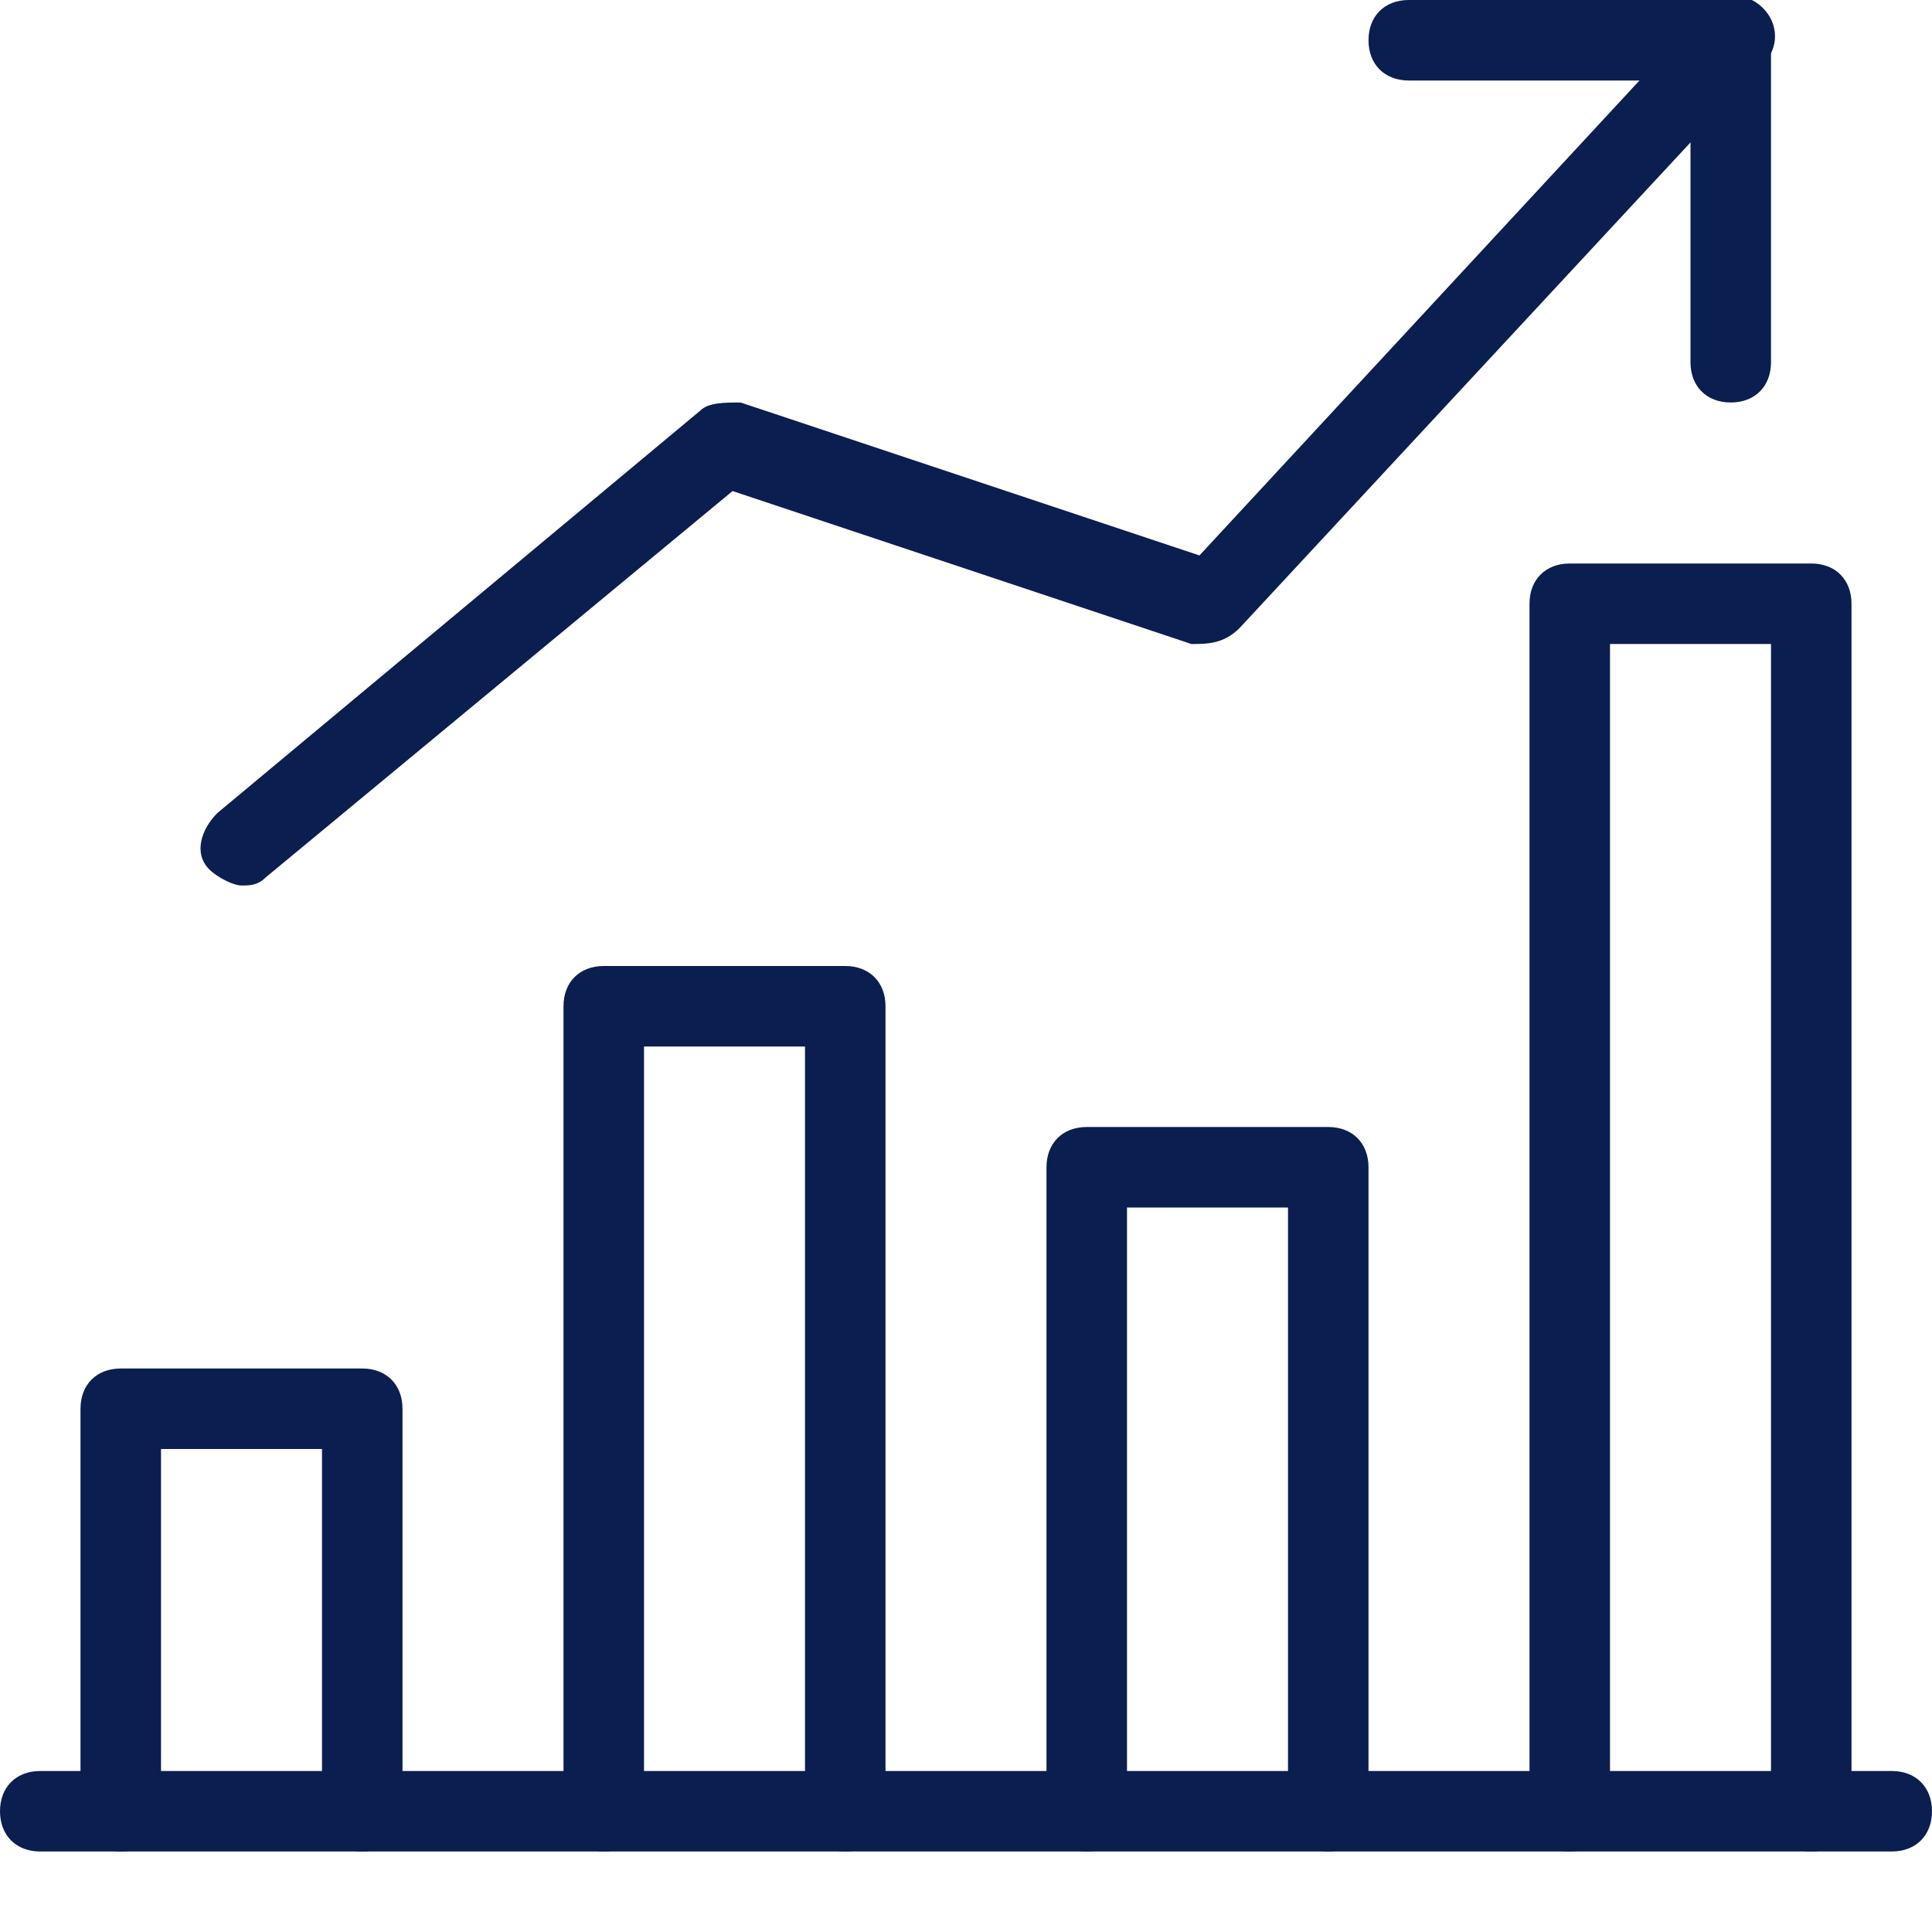
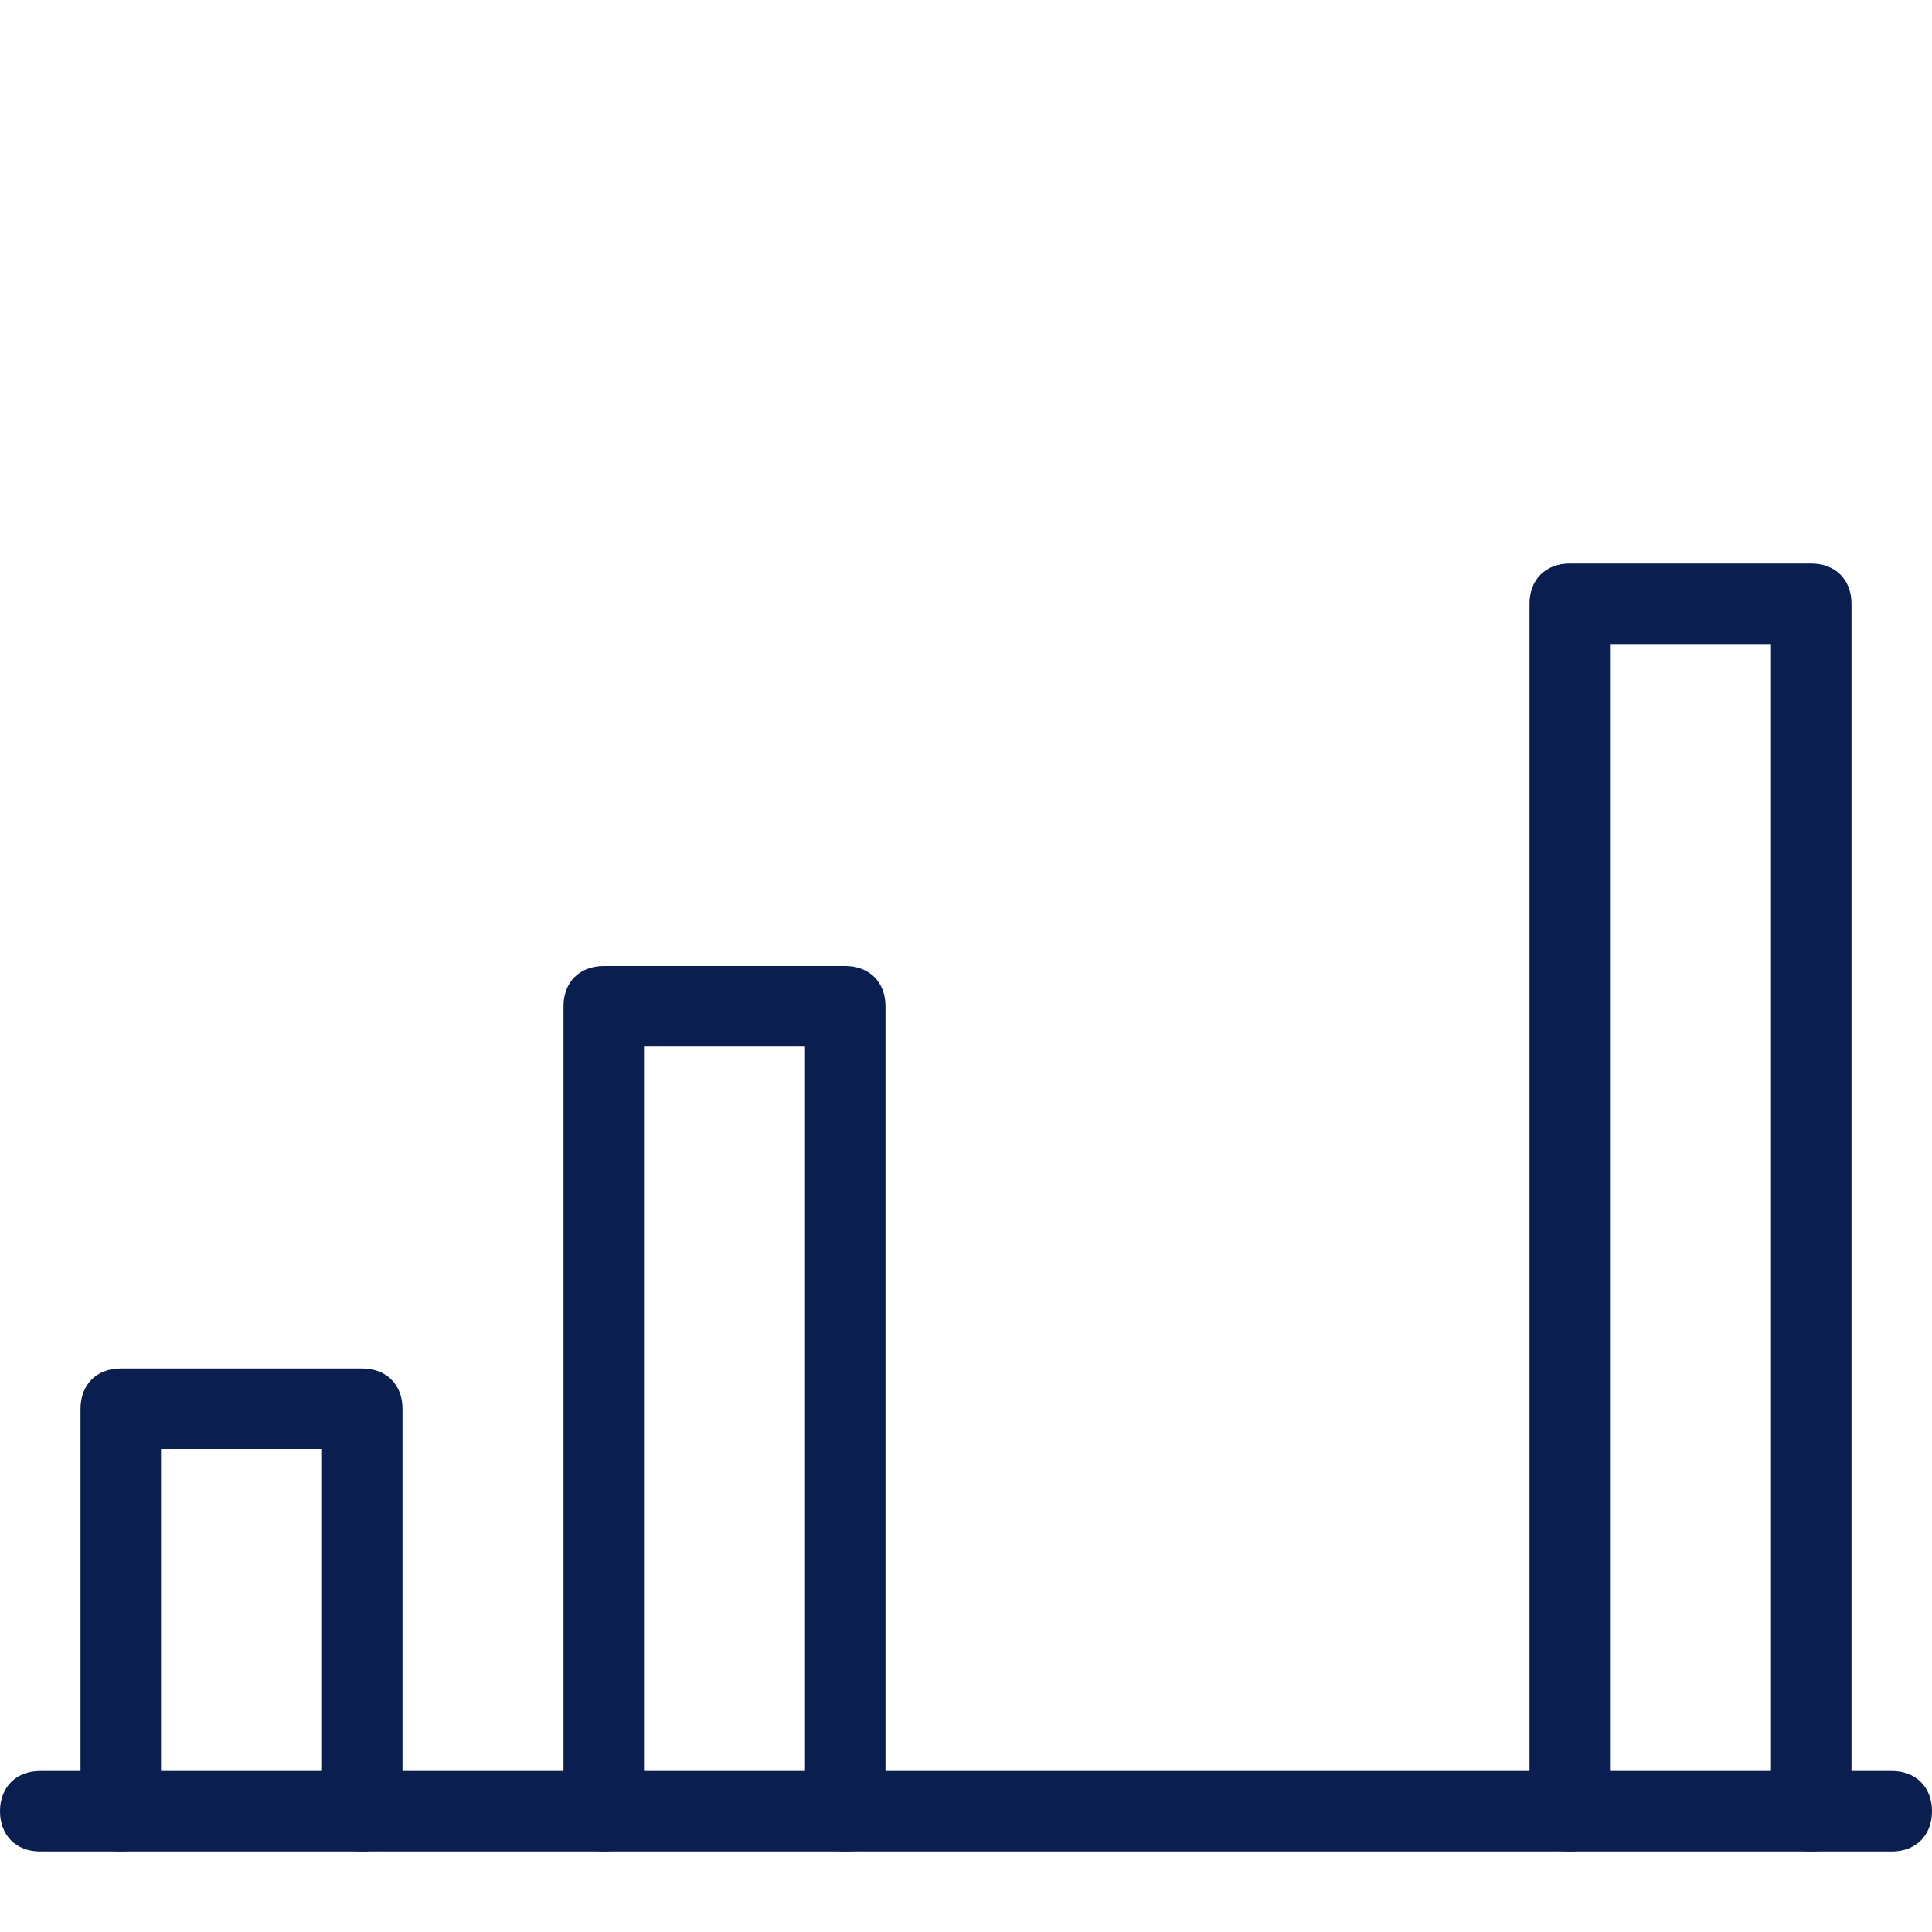
<svg xmlns="http://www.w3.org/2000/svg" version="1.1" id="Layer_1" x="0px" y="0px" viewBox="0 0 24 24" style="enable-background:new 0 0 24 24;" xml:space="preserve">
  <style type="text/css">
	.st0{fill:#0A1E50;}
</style>
  <g id="Outline_Icons">
    <g>
      <g>
        <path class="st0" d="M23.5,23h-23C0.2,23,0,22.8,0,22.5S0.2,22,0.5,22h23c0.3,0,0.5,0.2,0.5,0.5S23.8,23,23.5,23z" />
        <path class="st0" d="M4.5,23C4.2,23,4,22.8,4,22.5V18H2v4.5C2,22.8,1.8,23,1.5,23S1,22.8,1,22.5v-5C1,17.2,1.2,17,1.5,17h3     C4.8,17,5,17.2,5,17.5v5C5,22.8,4.8,23,4.5,23z" />
        <path class="st0" d="M10.5,23c-0.3,0-0.5-0.2-0.5-0.5V13H8v9.5C8,22.8,7.8,23,7.5,23S7,22.8,7,22.5v-10C7,12.2,7.2,12,7.5,12h3     c0.3,0,0.5,0.2,0.5,0.5v10C11,22.8,10.8,23,10.5,23z" />
-         <path class="st0" d="M16.5,23c-0.3,0-0.5-0.2-0.5-0.5V15h-2v7.5c0,0.3-0.2,0.5-0.5,0.5S13,22.8,13,22.5v-8c0-0.3,0.2-0.5,0.5-0.5     h3c0.3,0,0.5,0.2,0.5,0.5v8C17,22.8,16.8,23,16.5,23z" />
        <path class="st0" d="M22.5,23c-0.3,0-0.5-0.2-0.5-0.5V8h-2v14.5c0,0.3-0.2,0.5-0.5,0.5S19,22.8,19,22.5v-15C19,7.2,19.2,7,19.5,7     h3C22.8,7,23,7.2,23,7.5v15C23,22.8,22.8,23,22.5,23z" />
      </g>
      <g>
-         <path class="st0" d="M3,11c-0.1,0-0.3-0.1-0.4-0.2c-0.2-0.2-0.1-0.5,0.1-0.7l6-5C8.8,5,9,5,9.2,5l5.7,1.9l6.3-6.8     c0.2-0.2,0.5-0.2,0.7,0c0.2,0.2,0.2,0.5,0,0.7l-6.5,7C15.2,8,15,8,14.8,8L9.1,6.1l-5.8,4.8C3.2,11,3.1,11,3,11z" />
-         <path class="st0" d="M21.5,5C21.2,5,21,4.8,21,4.5V1h-3.5C17.2,1,17,0.8,17,0.5S17.2,0,17.5,0h4C21.8,0,22,0.2,22,0.5v4     C22,4.8,21.8,5,21.5,5z" />
-       </g>
+         </g>
    </g>
  </g>
</svg>